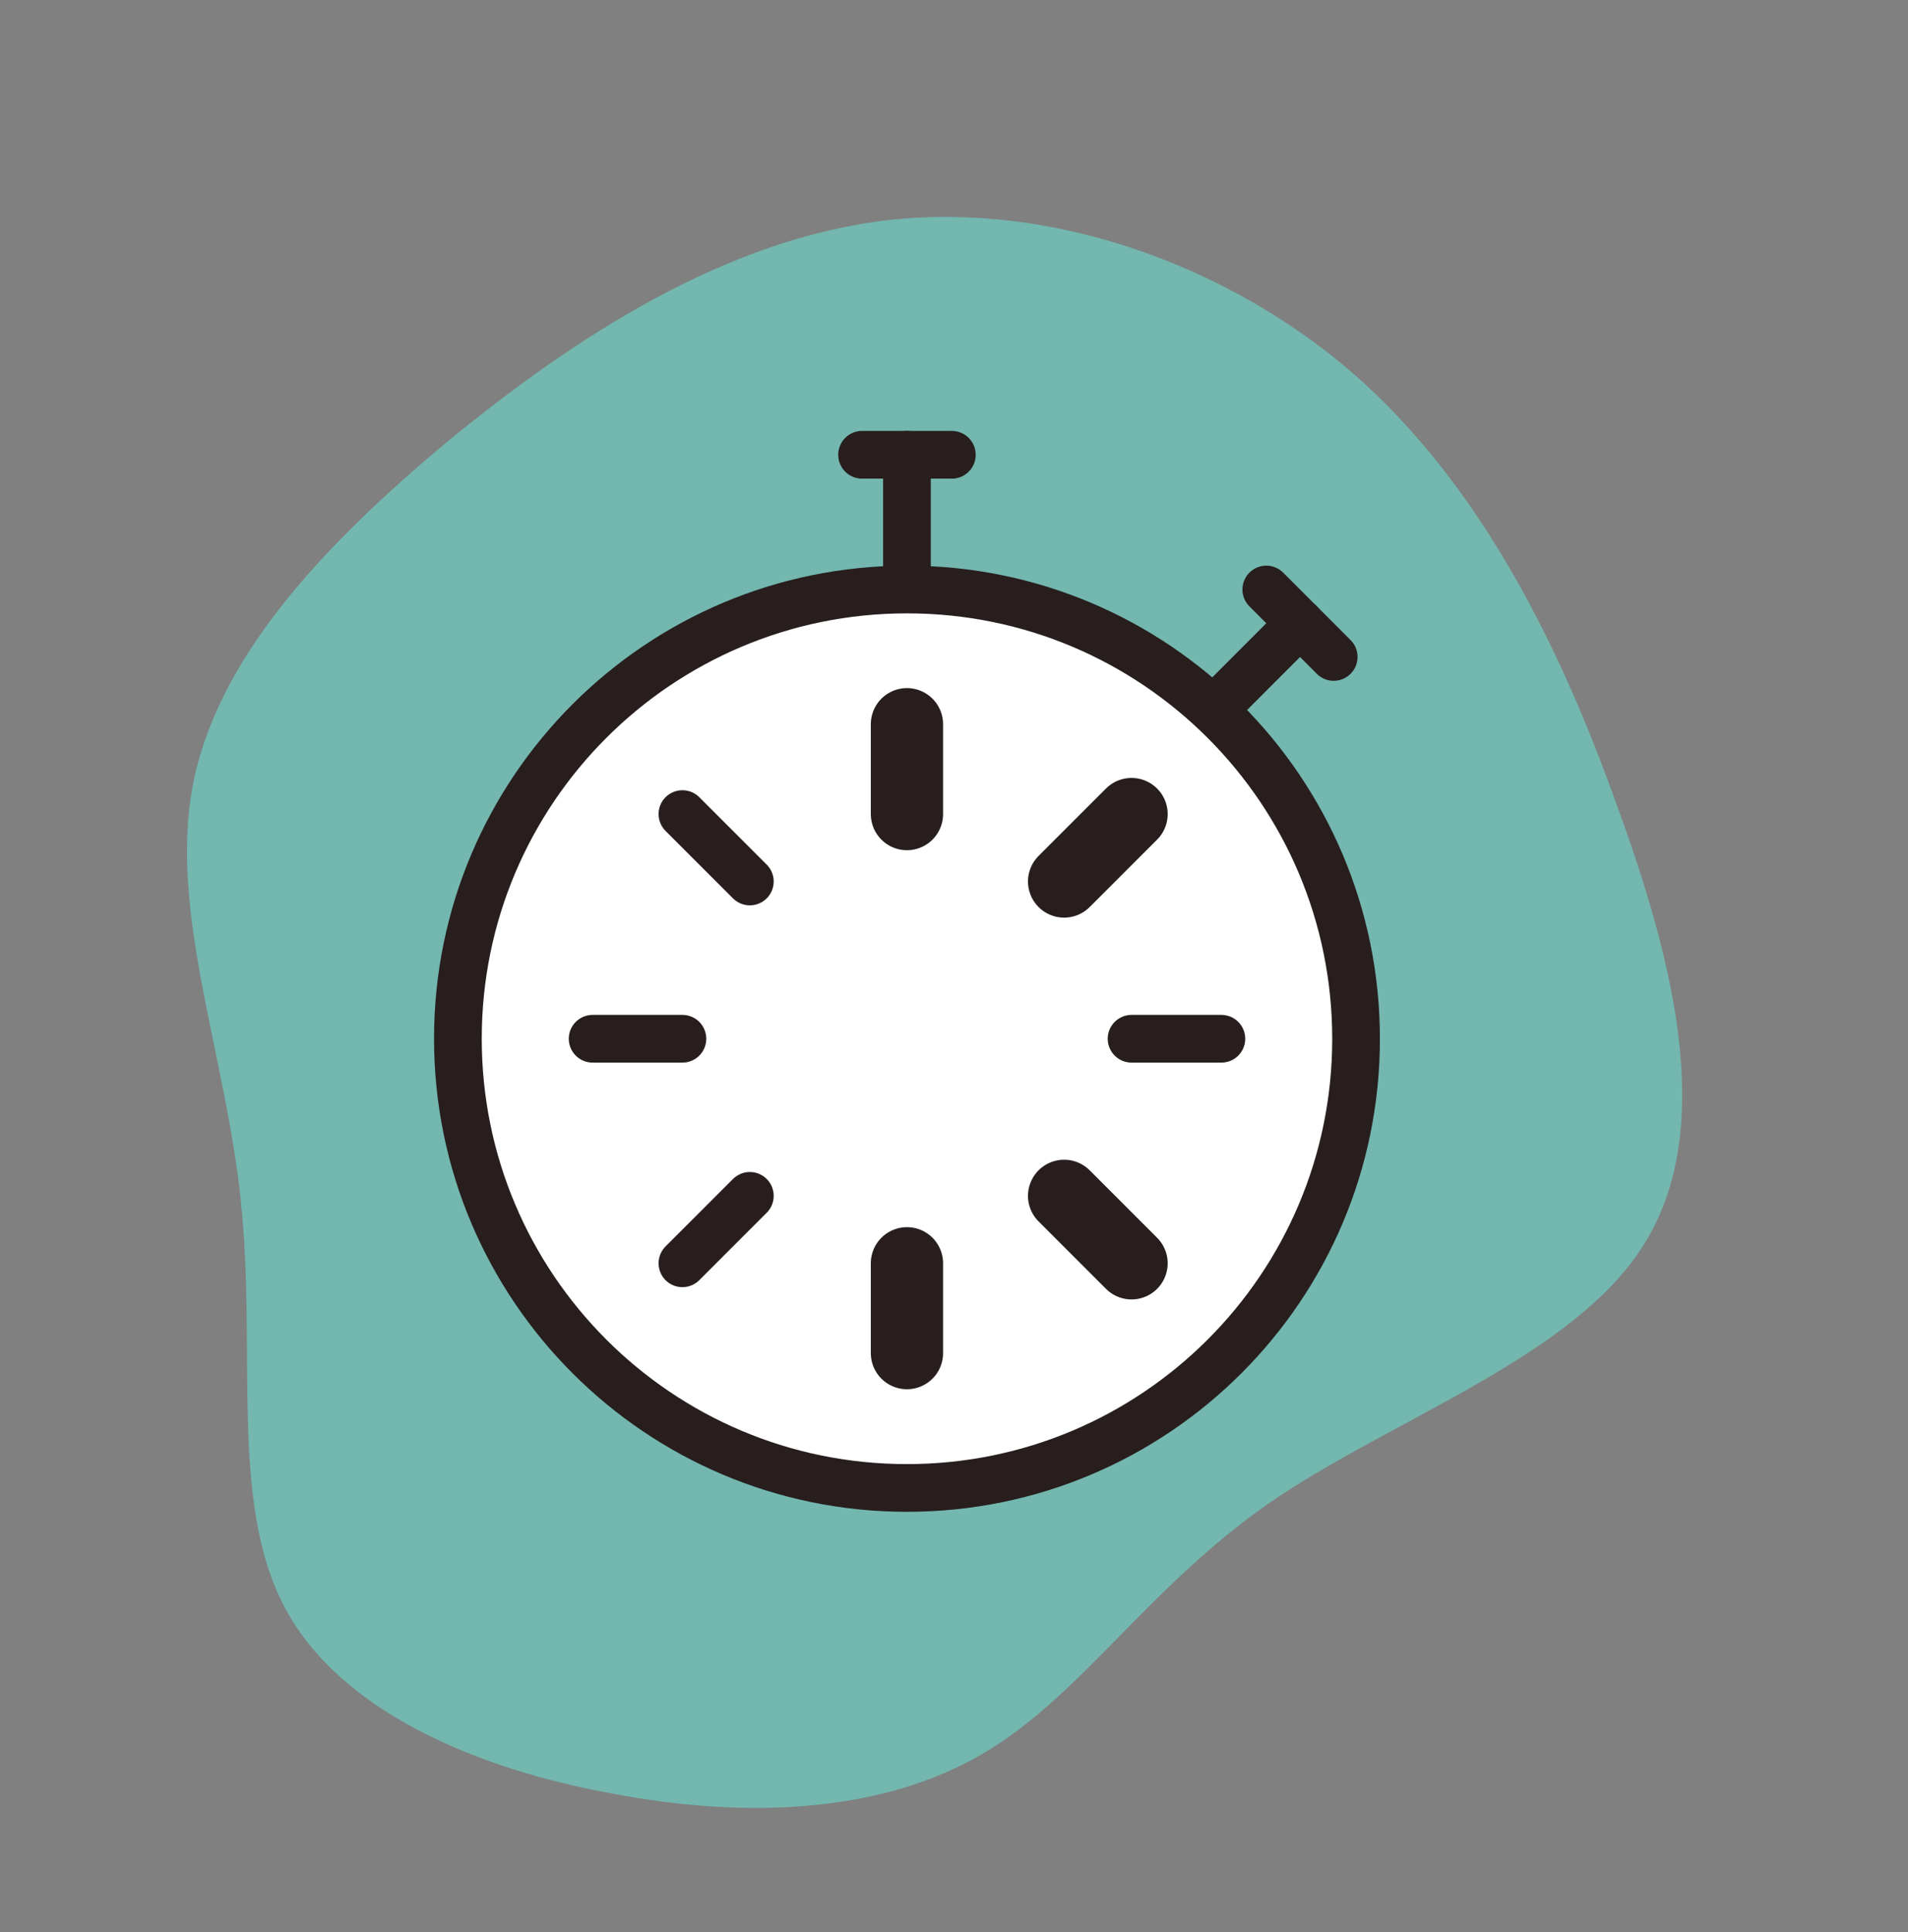
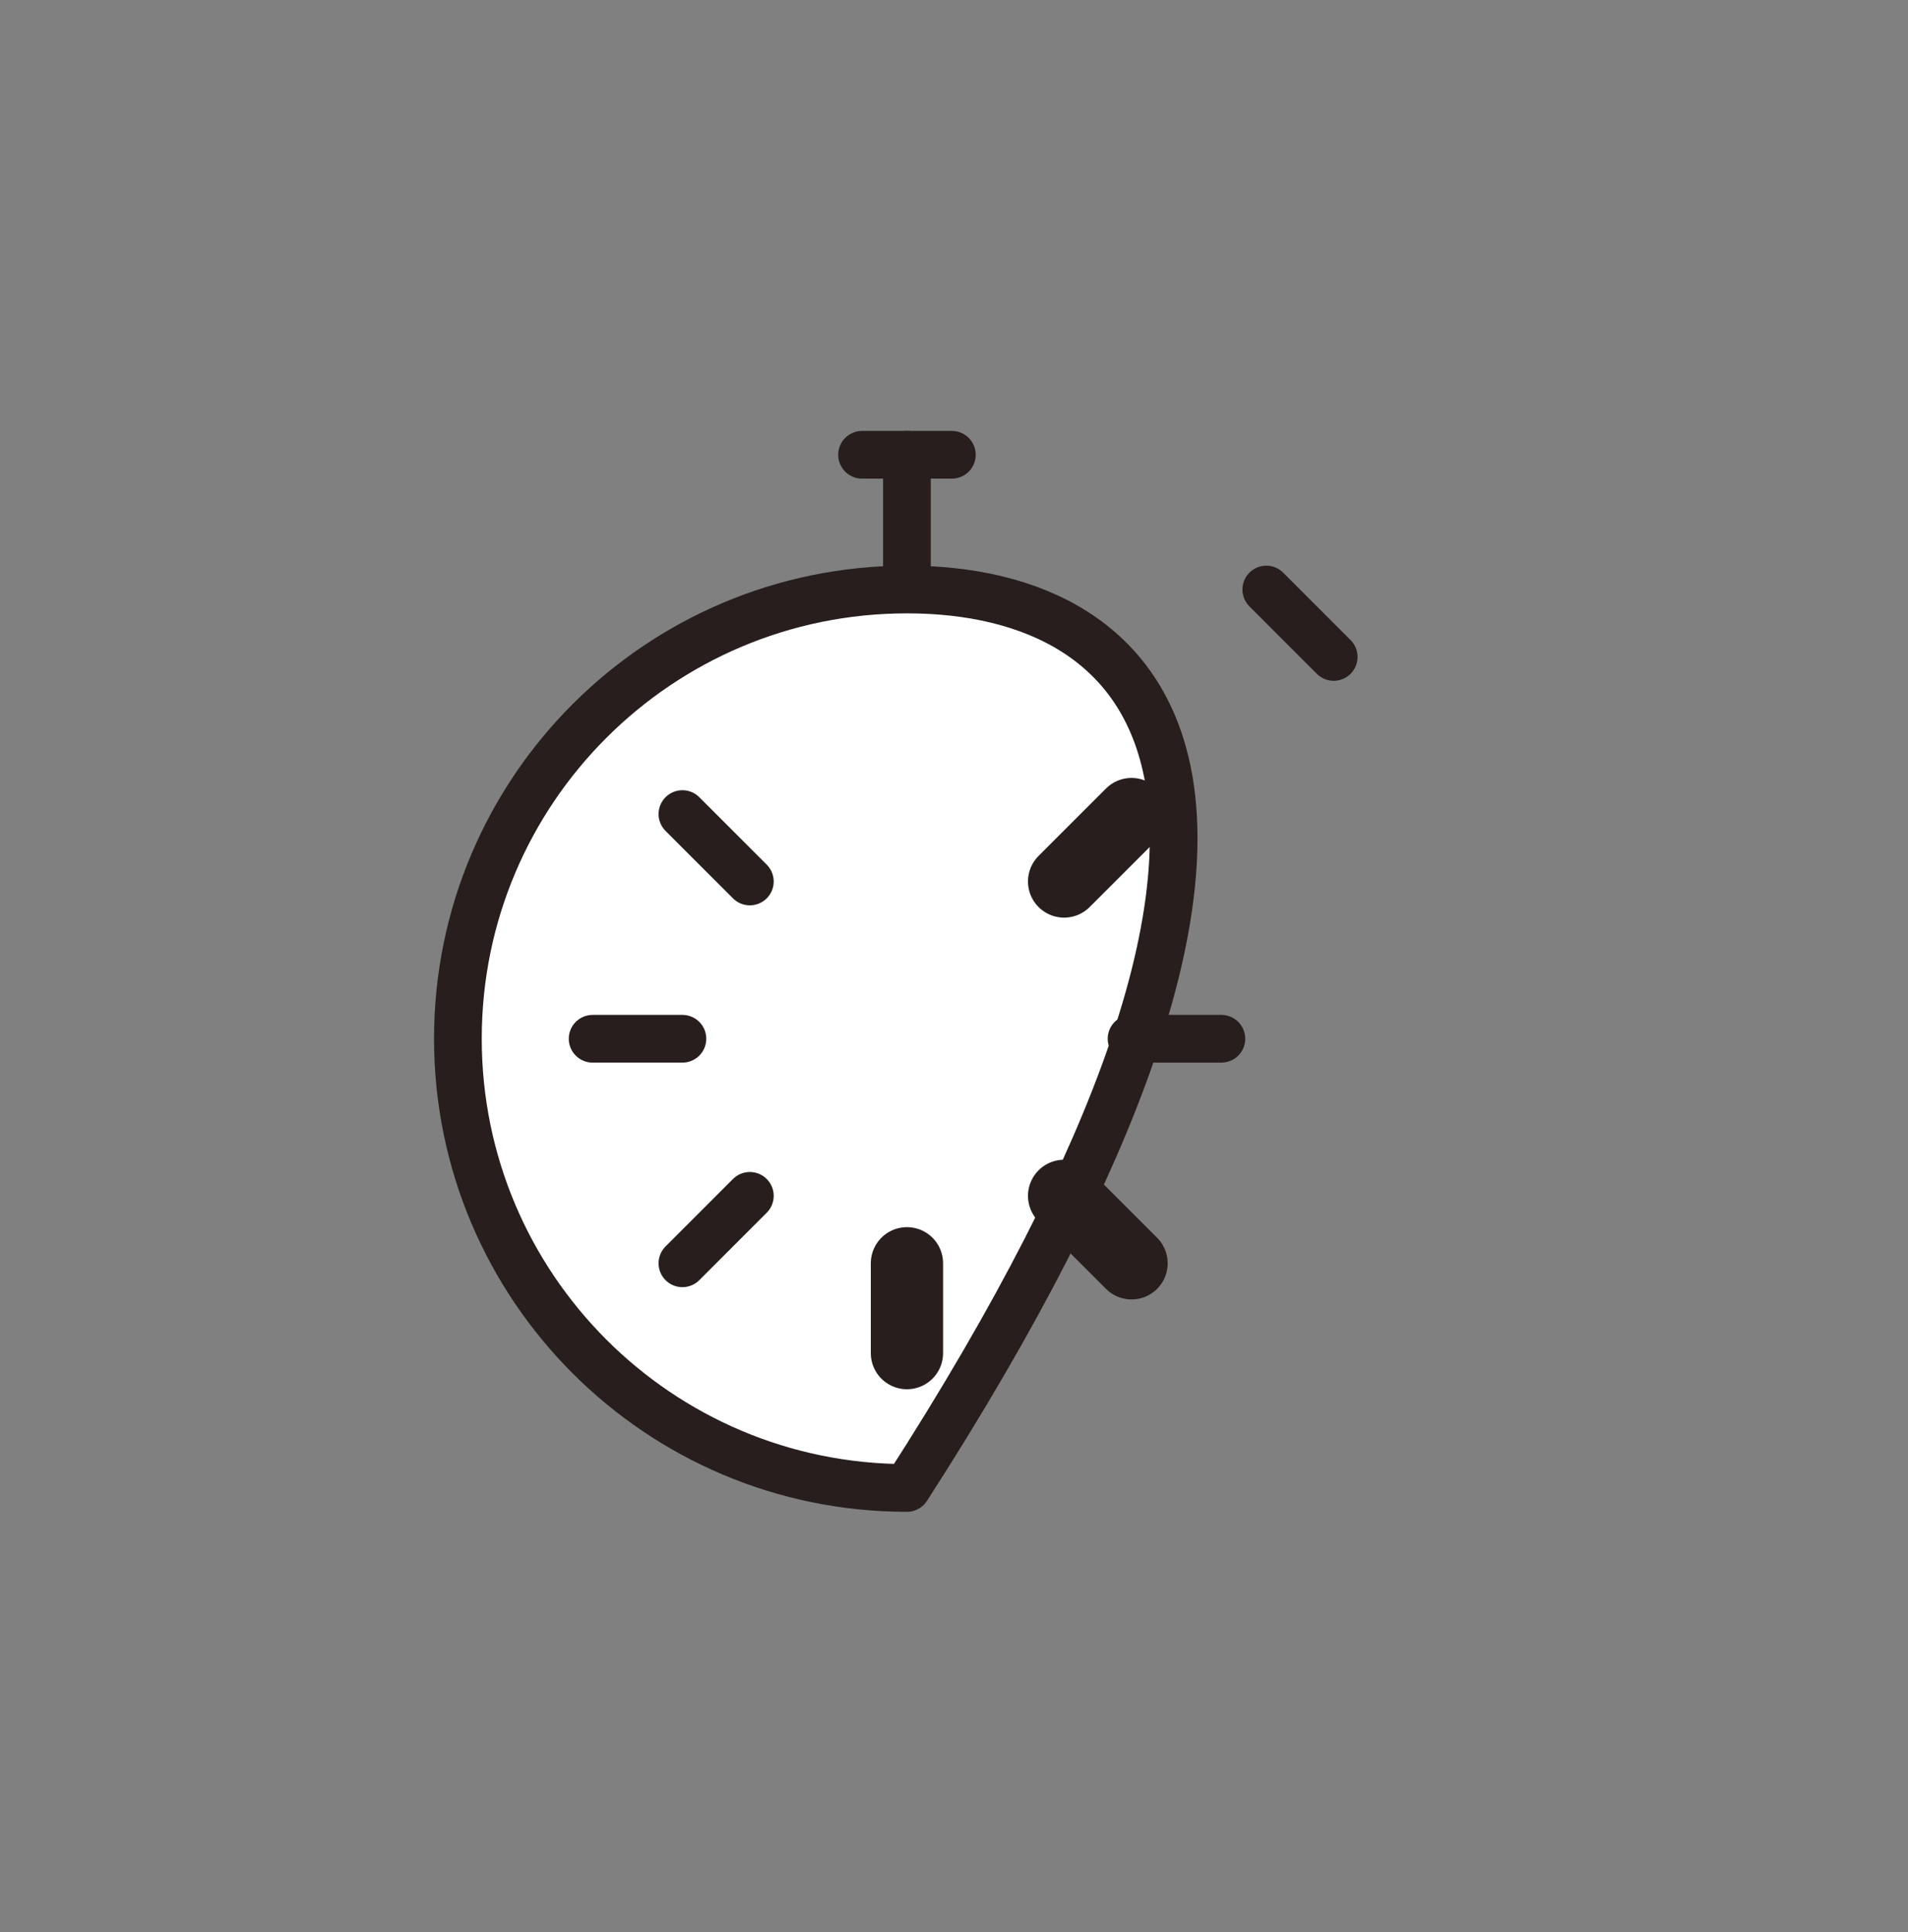
<svg xmlns="http://www.w3.org/2000/svg" width="80" height="81" viewBox="0 0 80 81" fill="none">
  <rect x="0" y="0" width="80" height="81" fill="#808080" stroke="none" />
  <g id="icon / time">
-     <path id="Vector" d="M10.106 50.415C9.476 44.228 7.092 38.282 8.074 32.98C9.055 27.679 13.45 22.938 18.756 18.516C24.095 14.132 30.42 10.015 37.247 9.226C44.036 8.463 51.396 11.039 56.74 15.658C62.047 20.308 65.375 26.975 67.802 33.78C70.298 40.591 71.898 47.471 68.911 52.196C65.962 56.895 58.426 59.444 53.242 62.991C48.084 66.575 45.316 71.13 41.167 73.54C36.98 75.983 31.354 76.276 25.674 75.188C19.988 74.164 14.218 71.727 11.924 67.359C9.604 62.959 10.767 56.564 10.1 50.404L10.106 50.415Z" fill="#73B7AF" />
    <path id="Vector_2" d="M36.145 19.065H39.91" stroke="#281E1E" stroke-width="2" stroke-linecap="round" stroke-linejoin="round" />
    <g id="Vector_3">
-       <path d="M38.027 19.065V24.713V19.065Z" fill="#73B7AF" />
      <path d="M38.027 19.065V24.713" stroke="#281E1E" stroke-width="2" stroke-linecap="round" stroke-linejoin="round" />
    </g>
    <path id="Vector_4" d="M53.094 24.713L55.92 27.54" stroke="#281E1E" stroke-width="2" stroke-linecap="round" stroke-linejoin="round" />
-     <path id="Vector_5" d="M54.508 26.127L50.871 29.769" stroke="#281E1E" stroke-width="2" stroke-linecap="round" stroke-linejoin="round" />
-     <path id="Vector_6" d="M19.199 43.545C19.199 53.945 27.626 62.377 38.026 62.377C48.426 62.377 56.858 53.951 56.858 43.551C56.858 33.145 48.431 24.713 38.031 24.713C27.631 24.713 19.199 33.14 19.199 43.54C19.199 43.54 19.199 43.54 19.199 43.545Z" fill="white" stroke="#281E1E" stroke-width="2" stroke-linecap="round" stroke-linejoin="round" />
+     <path id="Vector_6" d="M19.199 43.545C19.199 53.945 27.626 62.377 38.026 62.377C56.858 33.145 48.431 24.713 38.031 24.713C27.631 24.713 19.199 33.14 19.199 43.54C19.199 43.54 19.199 43.54 19.199 43.545Z" fill="white" stroke="#281E1E" stroke-width="2" stroke-linecap="round" stroke-linejoin="round" />
    <path id="Vector_7" d="M24.848 43.546H28.613" stroke="#281E1E" stroke-width="2" stroke-linecap="round" stroke-linejoin="round" />
    <path id="Vector_8" d="M28.613 34.127L31.44 36.953" stroke="#281E1E" stroke-width="2" stroke-linecap="round" stroke-linejoin="round" />
    <path id="Vector_9" d="M28.613 52.959L31.44 50.132" stroke="#281E1E" stroke-width="2" stroke-linecap="round" stroke-linejoin="round" />
    <path id="Vector_10" d="M51.211 43.546H47.445" stroke="#281E1E" stroke-width="2" stroke-linecap="round" stroke-linejoin="round" />
    <path id="Vector_11" d="M38.027 56.724V52.959" stroke="#281E1E" stroke-width="3.03" stroke-linecap="round" stroke-linejoin="round" />
-     <path id="Vector_12" d="M38.027 30.361V34.127" stroke="#281E1E" stroke-width="3.03" stroke-linecap="round" stroke-linejoin="round" />
    <path id="Vector_13" d="M47.444 52.959L44.617 50.132" stroke="#281E1E" stroke-width="3.03" stroke-linecap="round" stroke-linejoin="round" />
    <path id="Vector_14" d="M47.444 34.127L44.617 36.953" stroke="#281E1E" stroke-width="3.03" stroke-linecap="round" stroke-linejoin="round" />
  </g>
</svg>